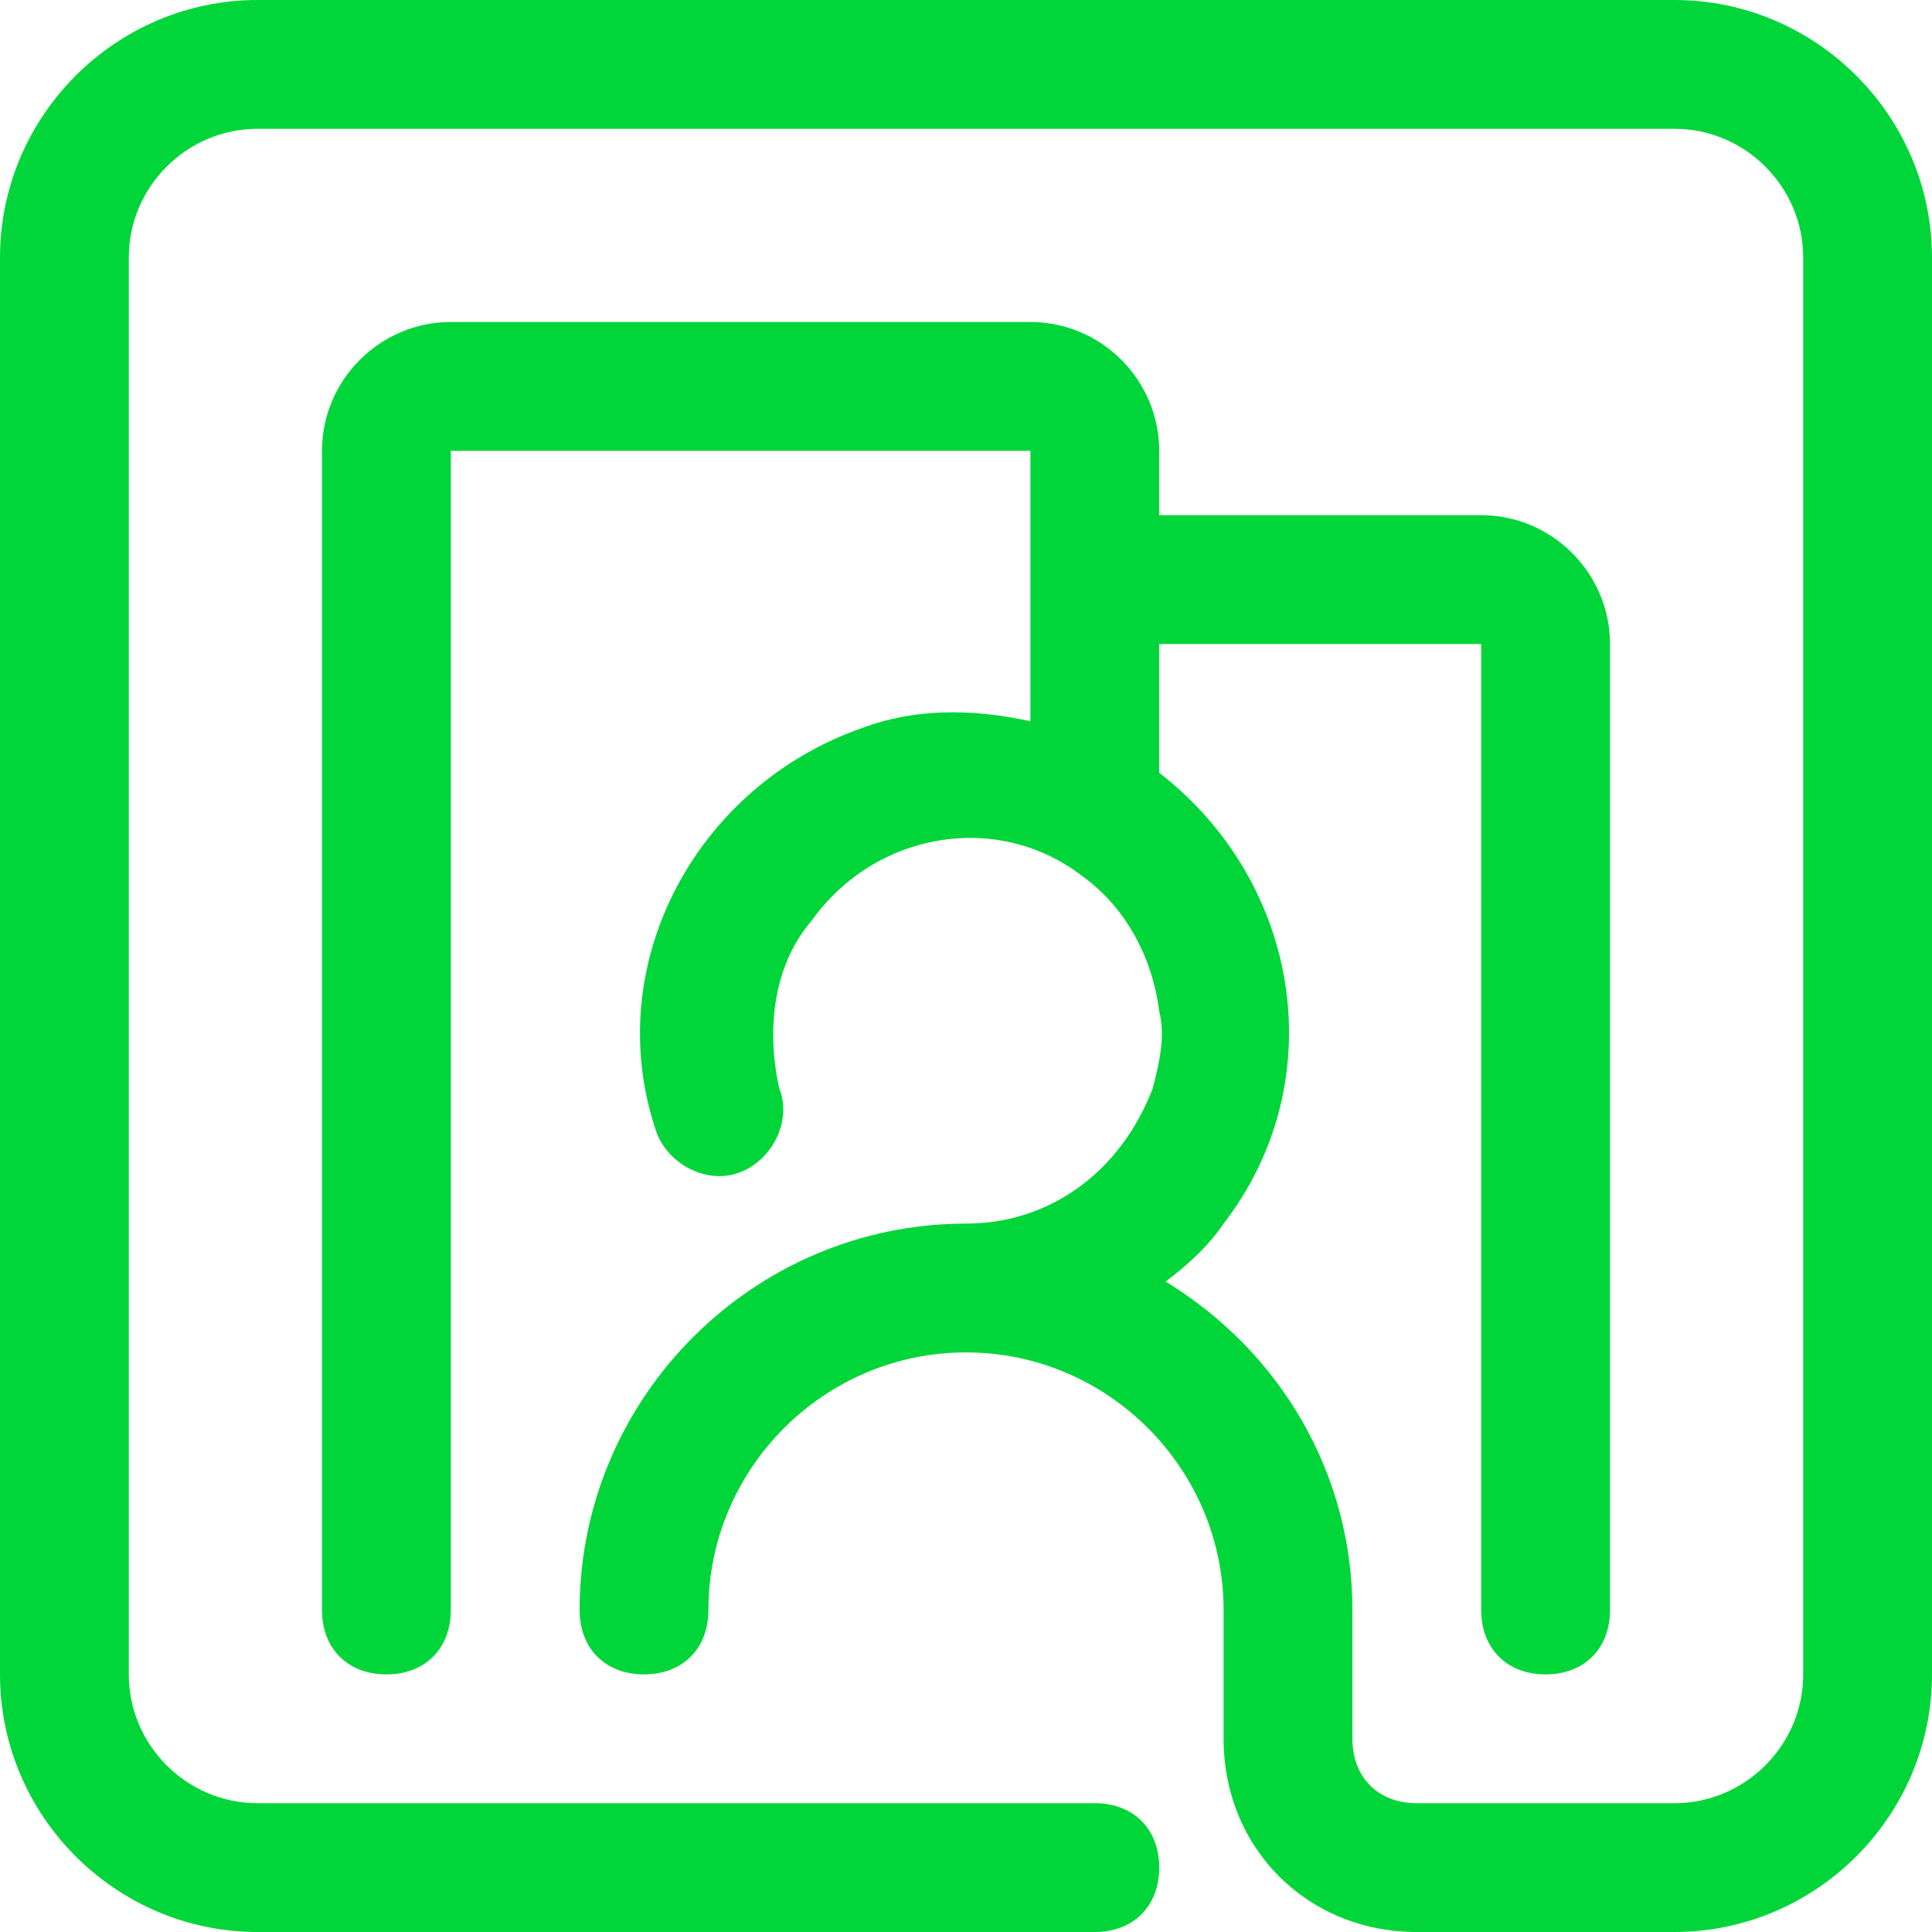
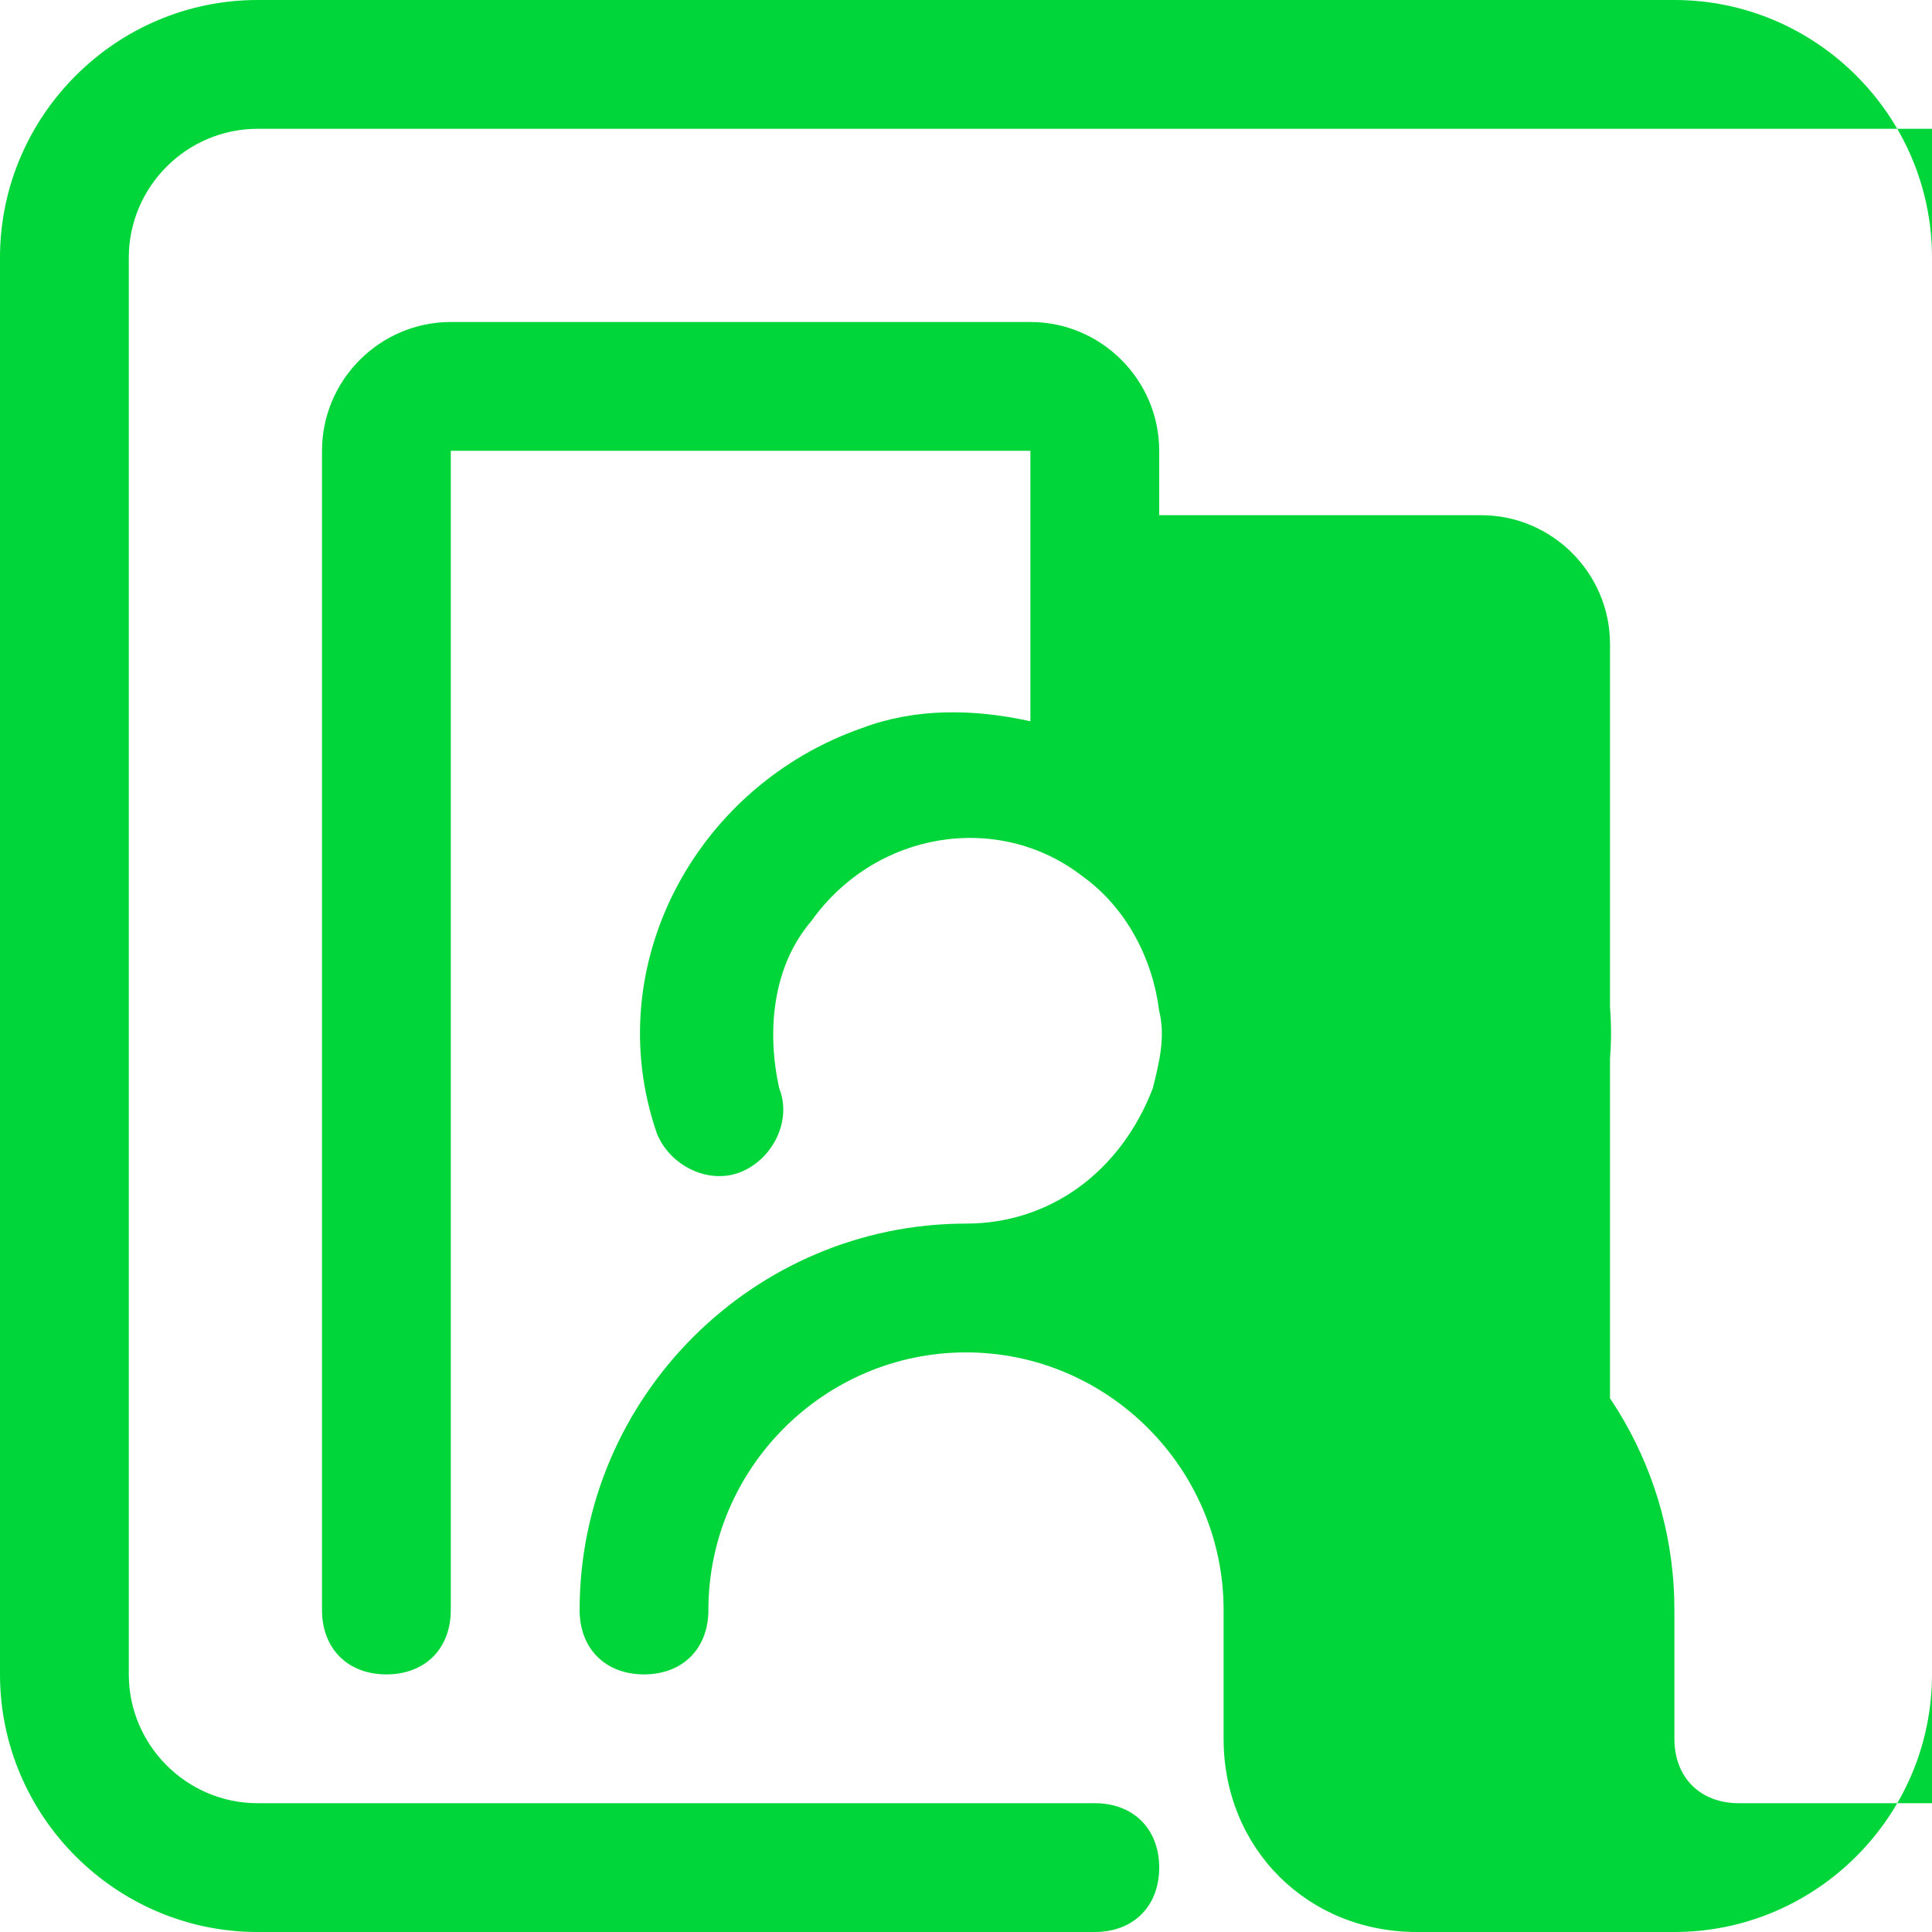
<svg xmlns="http://www.w3.org/2000/svg" version="1.1" id="building_and_people_" x="0px" y="0px" viewBox="0 0 30 30" style="enable-background:new 0 0 30 30;" xml:space="preserve">
  <style type="text/css">
	.st0{fill:#00D639;}
</style>
-   <path class="st0" d="M26,30h-4c-1.7,0-3-1.3-3-3v-2c0-2.2-1.8-4-4-4s-4,1.8-4,4c0,0.6-0.4,1-1,1s-1-0.4-1-1c0-3.3,2.7-6,6-6h0  c1.3,0,2.4-0.8,2.9-2.1c0.1-0.4,0.2-0.8,0.1-1.2c-0.1-0.8-0.5-1.6-1.2-2.1c-1.3-1-3.2-0.7-4.2,0.7C12,15,11.9,16,12.1,16.9  c0.2,0.5-0.1,1.1-0.6,1.3c-0.5,0.2-1.1-0.1-1.3-0.6c-0.9-2.6,0.6-5.4,3.2-6.3c0.8-0.3,1.7-0.3,2.6-0.1V7H7v18c0,0.6-0.4,1-1,1  s-1-0.4-1-1V7c0-1.1,0.9-2,2-2h9c1.1,0,2,0.9,2,2v1h5c1.1,0,2,0.9,2,2v15c0,0.6-0.4,1-1,1s-1-0.4-1-1V10h-5v2c2.2,1.7,2.7,4.8,1,7  c-0.2,0.3-0.5,0.6-0.9,0.9c1.8,1.1,2.9,3,2.9,5.1v2c0,0.6,0.4,1,1,1h4c1.1,0,2-0.9,2-2V4c0-1.1-0.9-2-2-2H4C2.9,2,2,2.9,2,4v22  c0,1.1,0.9,2,2,2h13c0.6,0,1,0.4,1,1s-0.4,1-1,1H4c-2.2,0-4-1.8-4-4V4c0-2.2,1.8-4,4-4h22c2.2,0,4,1.8,4,4v22C30,28.2,28.2,30,26,30  z" />
+   <path class="st0" d="M26,30h-4c-1.7,0-3-1.3-3-3v-2c0-2.2-1.8-4-4-4s-4,1.8-4,4c0,0.6-0.4,1-1,1s-1-0.4-1-1c0-3.3,2.7-6,6-6h0  c1.3,0,2.4-0.8,2.9-2.1c0.1-0.4,0.2-0.8,0.1-1.2c-0.1-0.8-0.5-1.6-1.2-2.1c-1.3-1-3.2-0.7-4.2,0.7C12,15,11.9,16,12.1,16.9  c0.2,0.5-0.1,1.1-0.6,1.3c-0.5,0.2-1.1-0.1-1.3-0.6c-0.9-2.6,0.6-5.4,3.2-6.3c0.8-0.3,1.7-0.3,2.6-0.1V7H7v18c0,0.6-0.4,1-1,1  s-1-0.4-1-1V7c0-1.1,0.9-2,2-2h9c1.1,0,2,0.9,2,2v1h5c1.1,0,2,0.9,2,2v15c0,0.6-0.4,1-1,1s-1-0.4-1-1V10v2c2.2,1.7,2.7,4.8,1,7  c-0.2,0.3-0.5,0.6-0.9,0.9c1.8,1.1,2.9,3,2.9,5.1v2c0,0.6,0.4,1,1,1h4c1.1,0,2-0.9,2-2V4c0-1.1-0.9-2-2-2H4C2.9,2,2,2.9,2,4v22  c0,1.1,0.9,2,2,2h13c0.6,0,1,0.4,1,1s-0.4,1-1,1H4c-2.2,0-4-1.8-4-4V4c0-2.2,1.8-4,4-4h22c2.2,0,4,1.8,4,4v22C30,28.2,28.2,30,26,30  z" />
</svg>